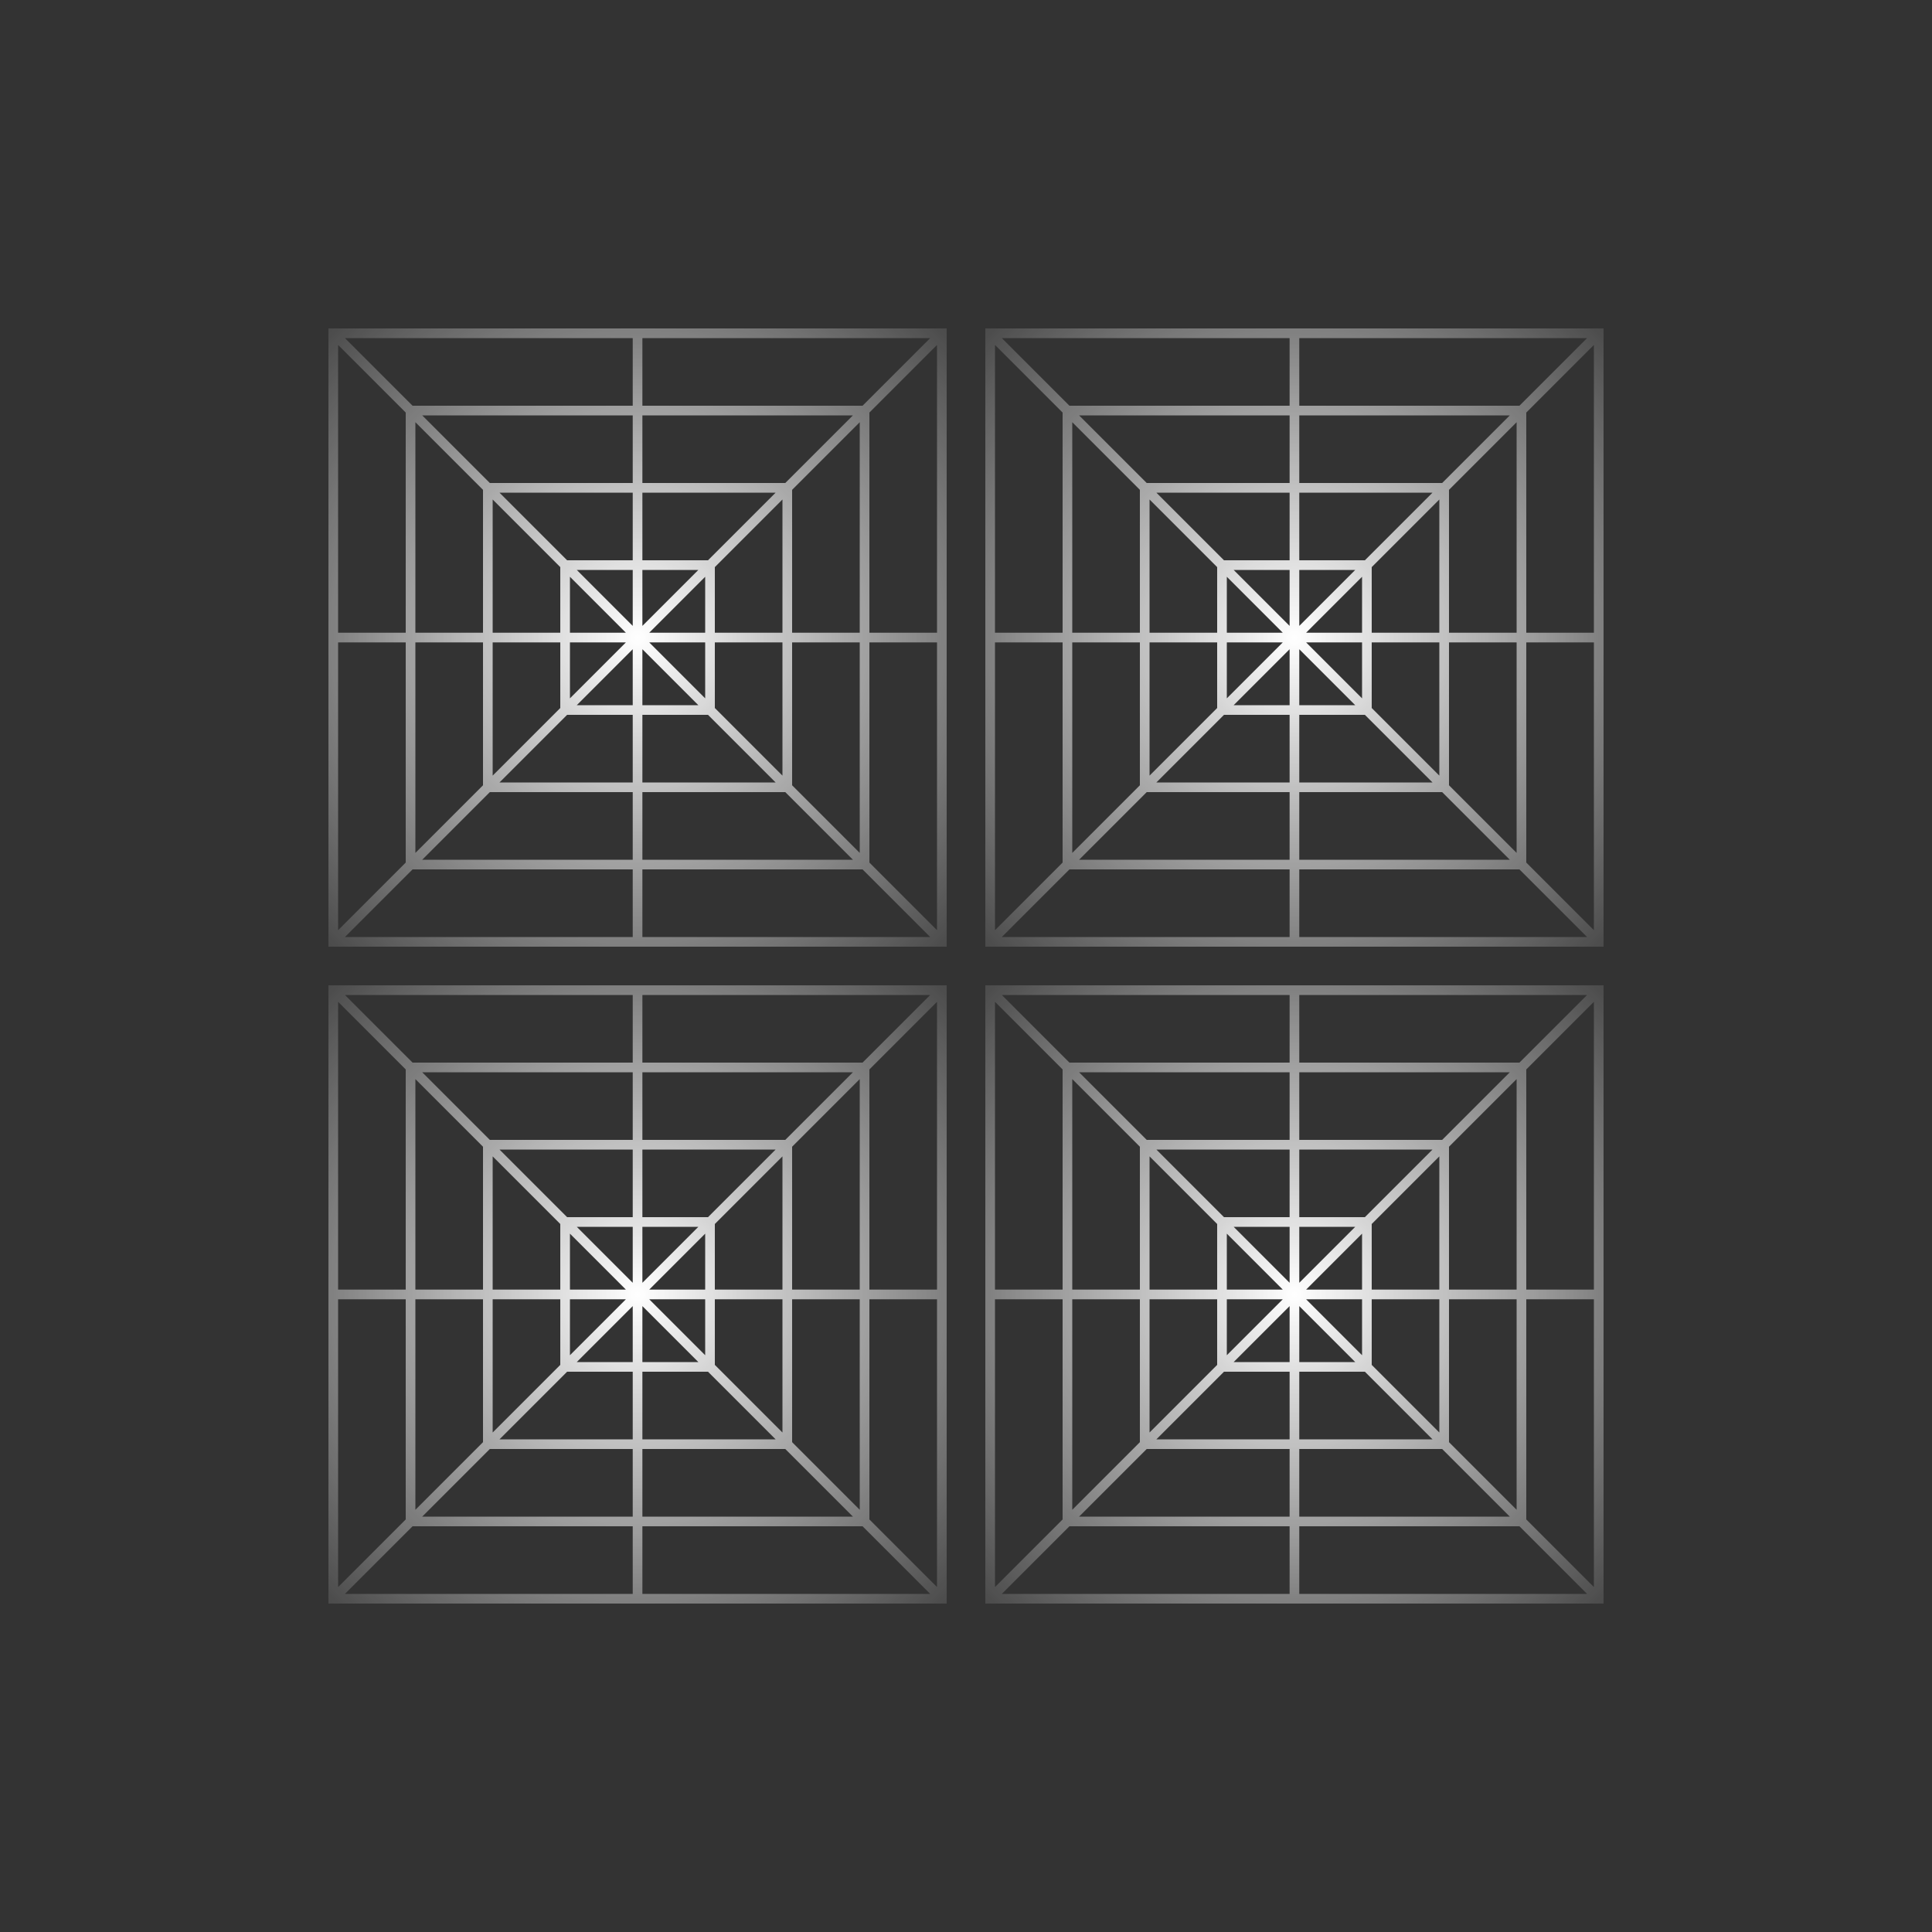
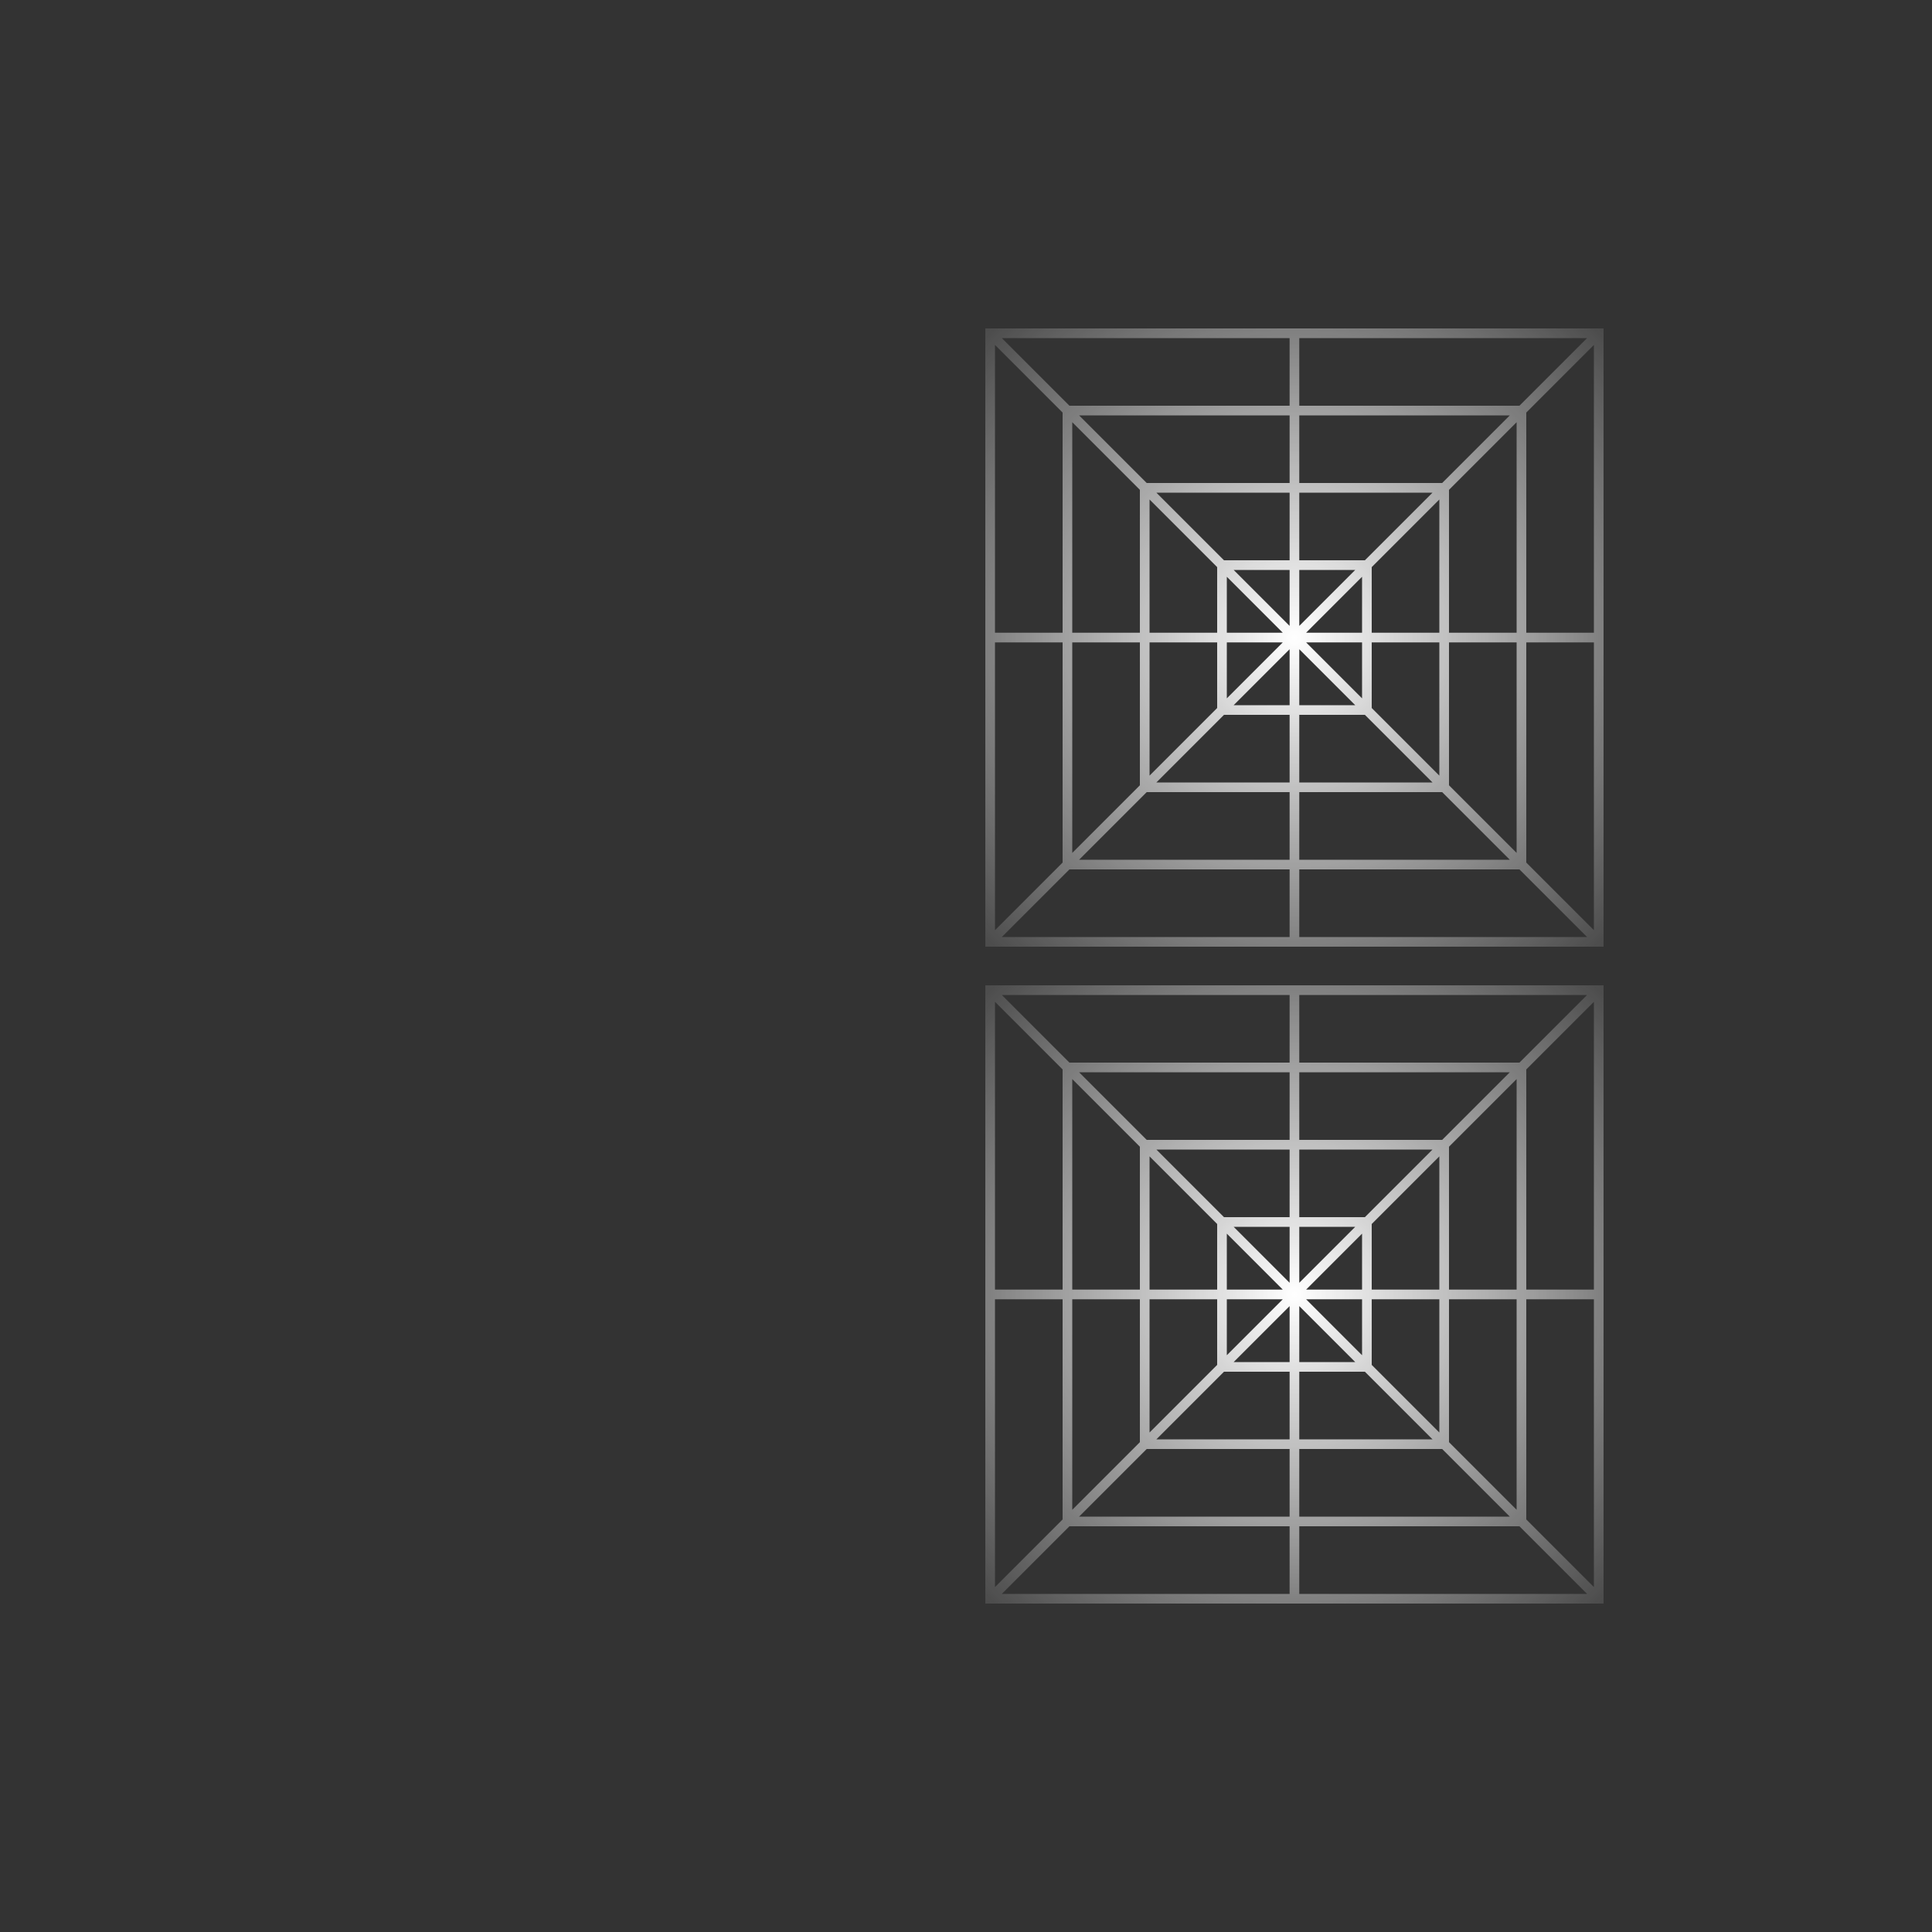
<svg xmlns="http://www.w3.org/2000/svg" width="100" height="100" viewBox="0 0 100 100" fill="none">
  <rect x="0" y="0" width="100" height="100" fill="#333333" stroke="none" />
-   <path fill-rule="evenodd" clip-rule="evenodd" d="M49 17V49H17V17H49ZM48.146 17.5H33.25V21H44.646L48.146 17.5ZM44.146 21.5H33.25V25H40.646L44.146 21.5ZM41 25.354L44.5 21.854V32.75H41V25.354ZM40.146 25.5H33.25V29H36.646L40.146 25.5ZM37 29.354L40.5 25.854V32.75H37V29.354ZM36.146 29.5H33.25V32.396L36.146 29.5ZM33.604 32.75L36.5 29.854V32.75H33.604ZM45 21.354L48.5 17.854V32.75H45V21.354ZM48.5 48.146L45 44.646V33.25H48.5V48.146ZM48.146 48.5L44.646 45H33.25V48.5H48.146ZM44.5 44.146V33.25H41V40.646L44.5 44.146ZM40.646 41L44.146 44.5H33.25V41H40.646ZM40.5 40.146V33.25H37V36.646L40.5 40.146ZM36.646 37L40.146 40.5H33.25V37H36.646ZM36.5 36.146V33.25H33.604L36.5 36.146ZM33.25 33.604L36.146 36.5H33.25V33.604ZM32.75 45V48.5H17.854L21.354 45H32.75ZM21 44.646L17.5 48.146V33.25H21V44.646ZM32.75 44.5H21.854L25.354 41H32.75V44.5ZM21.5 44.146L25 40.646V33.25H21.5V44.146ZM32.75 40.5H25.854L29.354 37H32.75V40.5ZM25.5 40.146L29 36.646V33.25H25.5V40.146ZM32.75 36.5H29.854L32.75 33.604V36.5ZM29.5 36.146L32.396 33.25H29.5V36.146ZM32.75 29.5V32.396L29.854 29.5H32.75ZM29.5 32.75H32.396L29.5 29.854V32.75ZM29 29.354L25.5 25.854V32.75H29V29.354ZM29.354 29L25.854 25.5H32.75V29H29.354ZM25.354 25L21.854 21.5H32.75V25H25.354ZM21.5 32.75V21.854L25 25.354V32.75H21.5ZM21 21.354L17.5 17.854V32.75H21V21.354ZM21.354 21L17.854 17.5H32.75V21H21.354Z" fill="url(#paint0_radial_3_217)" />
  <path fill-rule="evenodd" clip-rule="evenodd" d="M83 17V49H51V17H83ZM82.146 17.5H67.25V21H78.646L82.146 17.5ZM78.146 21.5H67.25V25H74.646L78.146 21.5ZM75 25.354L78.5 21.854V32.75H75V25.354ZM74.146 25.5H67.25V29H70.646L74.146 25.5ZM71 29.354L74.5 25.854V32.75H71V29.354ZM70.146 29.5H67.25V32.396L70.146 29.5ZM67.604 32.75L70.5 29.854V32.75H67.604ZM79 21.354L82.5 17.854V32.75H79V21.354ZM82.5 48.146L79 44.646V33.25H82.5V48.146ZM82.146 48.5L78.646 45H67.25V48.5H82.146ZM78.5 44.146V33.25H75V40.646L78.5 44.146ZM74.646 41L78.146 44.5H67.25V41H74.646ZM74.5 40.146V33.25H71V36.646L74.5 40.146ZM70.646 37L74.146 40.5H67.25V37H70.646ZM70.5 36.146V33.25H67.604L70.5 36.146ZM67.25 33.604L70.146 36.5H67.25V33.604ZM66.75 45V48.5H51.854L55.354 45H66.75ZM55 44.646L51.5 48.146V33.25H55V44.646ZM66.75 44.5H55.854L59.354 41H66.75V44.5ZM55.5 44.146L59 40.646V33.25H55.5V44.146ZM66.75 40.5H59.854L63.354 37H66.75V40.5ZM59.5 40.146L63 36.646V33.25H59.5V40.146ZM66.75 36.5H63.854L66.75 33.604V36.5ZM63.5 36.146L66.396 33.25H63.5V36.146ZM66.75 29.5V32.396L63.854 29.5H66.75ZM63.5 32.75H66.396L63.5 29.854V32.75ZM63 29.354L59.5 25.854V32.75H63V29.354ZM63.354 29L59.854 25.5H66.75V29H63.354ZM59.354 25L55.854 21.5H66.75V25H59.354ZM55.5 32.75V21.854L59 25.354V32.75H55.5ZM55 21.354L51.5 17.854V32.75H55V21.354ZM55.354 21L51.854 17.5H66.75V21H55.354Z" fill="url(#paint1_radial_3_217)" />
-   <path fill-rule="evenodd" clip-rule="evenodd" d="M49 51V83H17V51H49ZM48.146 51.5H33.25V55H44.646L48.146 51.5ZM44.146 55.5H33.25V59H40.646L44.146 55.5ZM41 59.354L44.5 55.854V66.75H41V59.354ZM40.146 59.5H33.25V63H36.646L40.146 59.5ZM37 63.354L40.5 59.854V66.75H37V63.354ZM36.146 63.5H33.25V66.396L36.146 63.5ZM33.604 66.75L36.5 63.854V66.75H33.604ZM45 55.354L48.5 51.854V66.75H45V55.354ZM48.5 82.146L45 78.646V67.25H48.5V82.146ZM48.146 82.5L44.646 79H33.25V82.5H48.146ZM44.5 78.146V67.25H41V74.646L44.5 78.146ZM40.646 75L44.146 78.5H33.25V75H40.646ZM40.5 74.146V67.25H37V70.646L40.5 74.146ZM36.646 71L40.146 74.5H33.25V71H36.646ZM36.5 70.146V67.25H33.604L36.5 70.146ZM33.25 67.604L36.146 70.5H33.25V67.604ZM32.75 79V82.5H17.854L21.354 79H32.75ZM21 78.646L17.5 82.146V67.25H21V78.646ZM32.75 78.5H21.854L25.354 75H32.75V78.5ZM21.5 78.146L25 74.646V67.25H21.5V78.146ZM32.75 74.5H25.854L29.354 71H32.75V74.5ZM25.5 74.146L29 70.646V67.25H25.5V74.146ZM32.75 70.5H29.854L32.75 67.604V70.5ZM29.5 70.146L32.396 67.25H29.5V70.146ZM32.75 63.5V66.396L29.854 63.5H32.75ZM29.5 66.75H32.396L29.5 63.854V66.75ZM29 63.354L25.5 59.854V66.75H29V63.354ZM29.354 63L25.854 59.5H32.75V63H29.354ZM25.354 59L21.854 55.5H32.75V59H25.354ZM21.5 66.75V55.854L25 59.354V66.75H21.5ZM21 55.354L17.5 51.854V66.75H21V55.354ZM21.354 55L17.854 51.5H32.75V55H21.354Z" fill="url(#paint2_radial_3_217)" />
  <path fill-rule="evenodd" clip-rule="evenodd" d="M83 51V83H51V51H83ZM82.146 51.5H67.25V55H78.646L82.146 51.5ZM78.146 55.5H67.25V59H74.646L78.146 55.5ZM75 59.354L78.5 55.854V66.75H75V59.354ZM74.146 59.5H67.25V63H70.646L74.146 59.5ZM71 63.354L74.5 59.854V66.75H71V63.354ZM70.146 63.5H67.25V66.396L70.146 63.5ZM67.604 66.75L70.5 63.854V66.75H67.604ZM79 55.354L82.5 51.854V66.75H79V55.354ZM82.5 82.146L79 78.646V67.25H82.5V82.146ZM82.146 82.5L78.646 79H67.25V82.5H82.146ZM78.5 78.146V67.25H75V74.646L78.5 78.146ZM74.646 75L78.146 78.5H67.25V75H74.646ZM74.5 74.146V67.25H71V70.646L74.5 74.146ZM70.646 71L74.146 74.5H67.25V71H70.646ZM70.5 70.146V67.25H67.604L70.5 70.146ZM67.25 67.604L70.146 70.5H67.25V67.604ZM66.75 79V82.5H51.854L55.354 79H66.75ZM55 78.646L51.5 82.146V67.25H55V78.646ZM66.75 78.5H55.854L59.354 75H66.75V78.5ZM55.5 78.146L59 74.646V67.25H55.5V78.146ZM66.75 74.5H59.854L63.354 71H66.75V74.5ZM59.5 74.146L63 70.646V67.25H59.5V74.146ZM66.75 70.5H63.854L66.75 67.604V70.5ZM63.5 70.146L66.396 67.25H63.5V70.146ZM66.75 63.5V66.396L63.854 63.5H66.75ZM63.5 66.75H66.396L63.5 63.854V66.75ZM63 63.354L59.5 59.854V66.75H63V63.354ZM63.354 63L59.854 59.5H66.75V63H63.354ZM59.354 59L55.854 55.5H66.75V59H59.354ZM55.5 66.75V55.854L59 59.354V66.75H55.5ZM55 55.354L51.5 51.854V66.75H55V55.354ZM55.354 55L51.854 51.5H66.75V55H55.354Z" fill="url(#paint3_radial_3_217)" />
  <defs>
    <radialGradient id="paint0_radial_3_217" cx="0" cy="0" r="1" gradientUnits="userSpaceOnUse" gradientTransform="translate(33 33) rotate(51.34) scale(25.613)">
      <stop stop-color="white" />
      <stop offset="1" stop-color="white" stop-opacity="0" />
    </radialGradient>
    <radialGradient id="paint1_radial_3_217" cx="0" cy="0" r="1" gradientUnits="userSpaceOnUse" gradientTransform="translate(67 33) rotate(51.34) scale(25.613)">
      <stop stop-color="white" />
      <stop offset="1" stop-color="white" stop-opacity="0" />
    </radialGradient>
    <radialGradient id="paint2_radial_3_217" cx="0" cy="0" r="1" gradientUnits="userSpaceOnUse" gradientTransform="translate(33 67) rotate(51.34) scale(25.613)">
      <stop stop-color="white" />
      <stop offset="1" stop-color="white" stop-opacity="0" />
    </radialGradient>
    <radialGradient id="paint3_radial_3_217" cx="0" cy="0" r="1" gradientUnits="userSpaceOnUse" gradientTransform="translate(67 67) rotate(51.34) scale(25.613)">
      <stop stop-color="white" />
      <stop offset="1" stop-color="white" stop-opacity="0" />
    </radialGradient>
  </defs>
</svg>